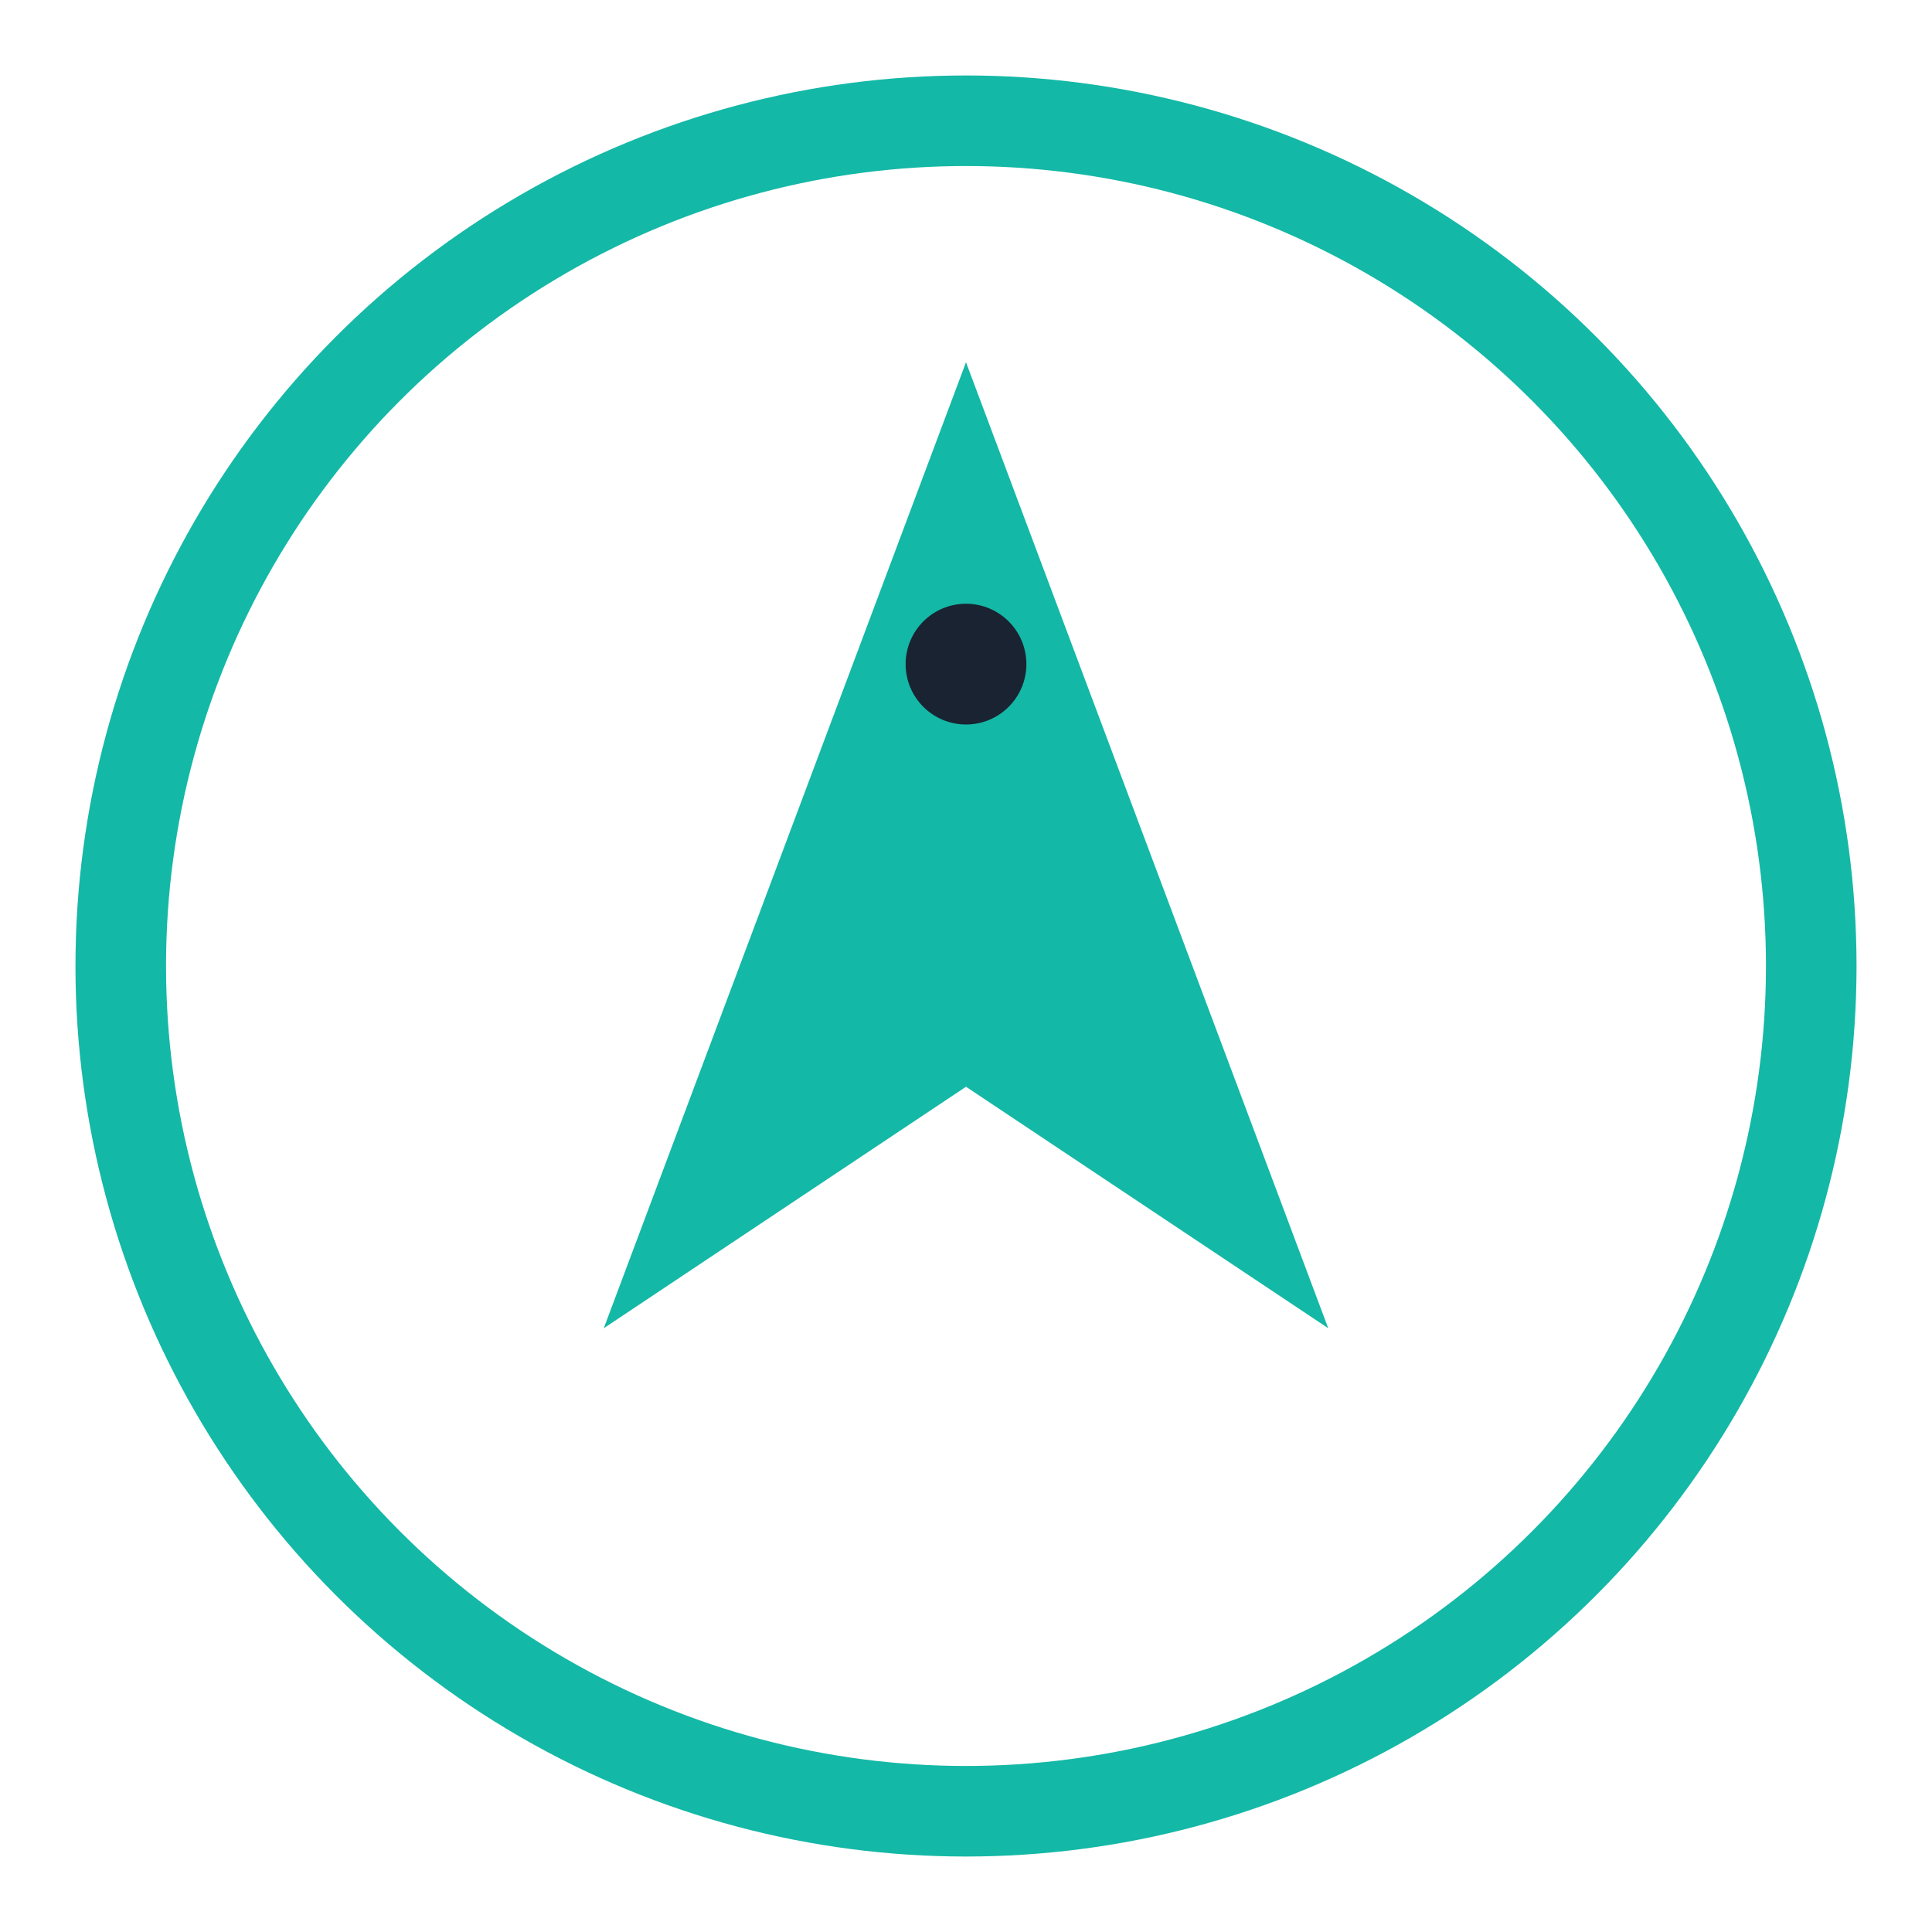
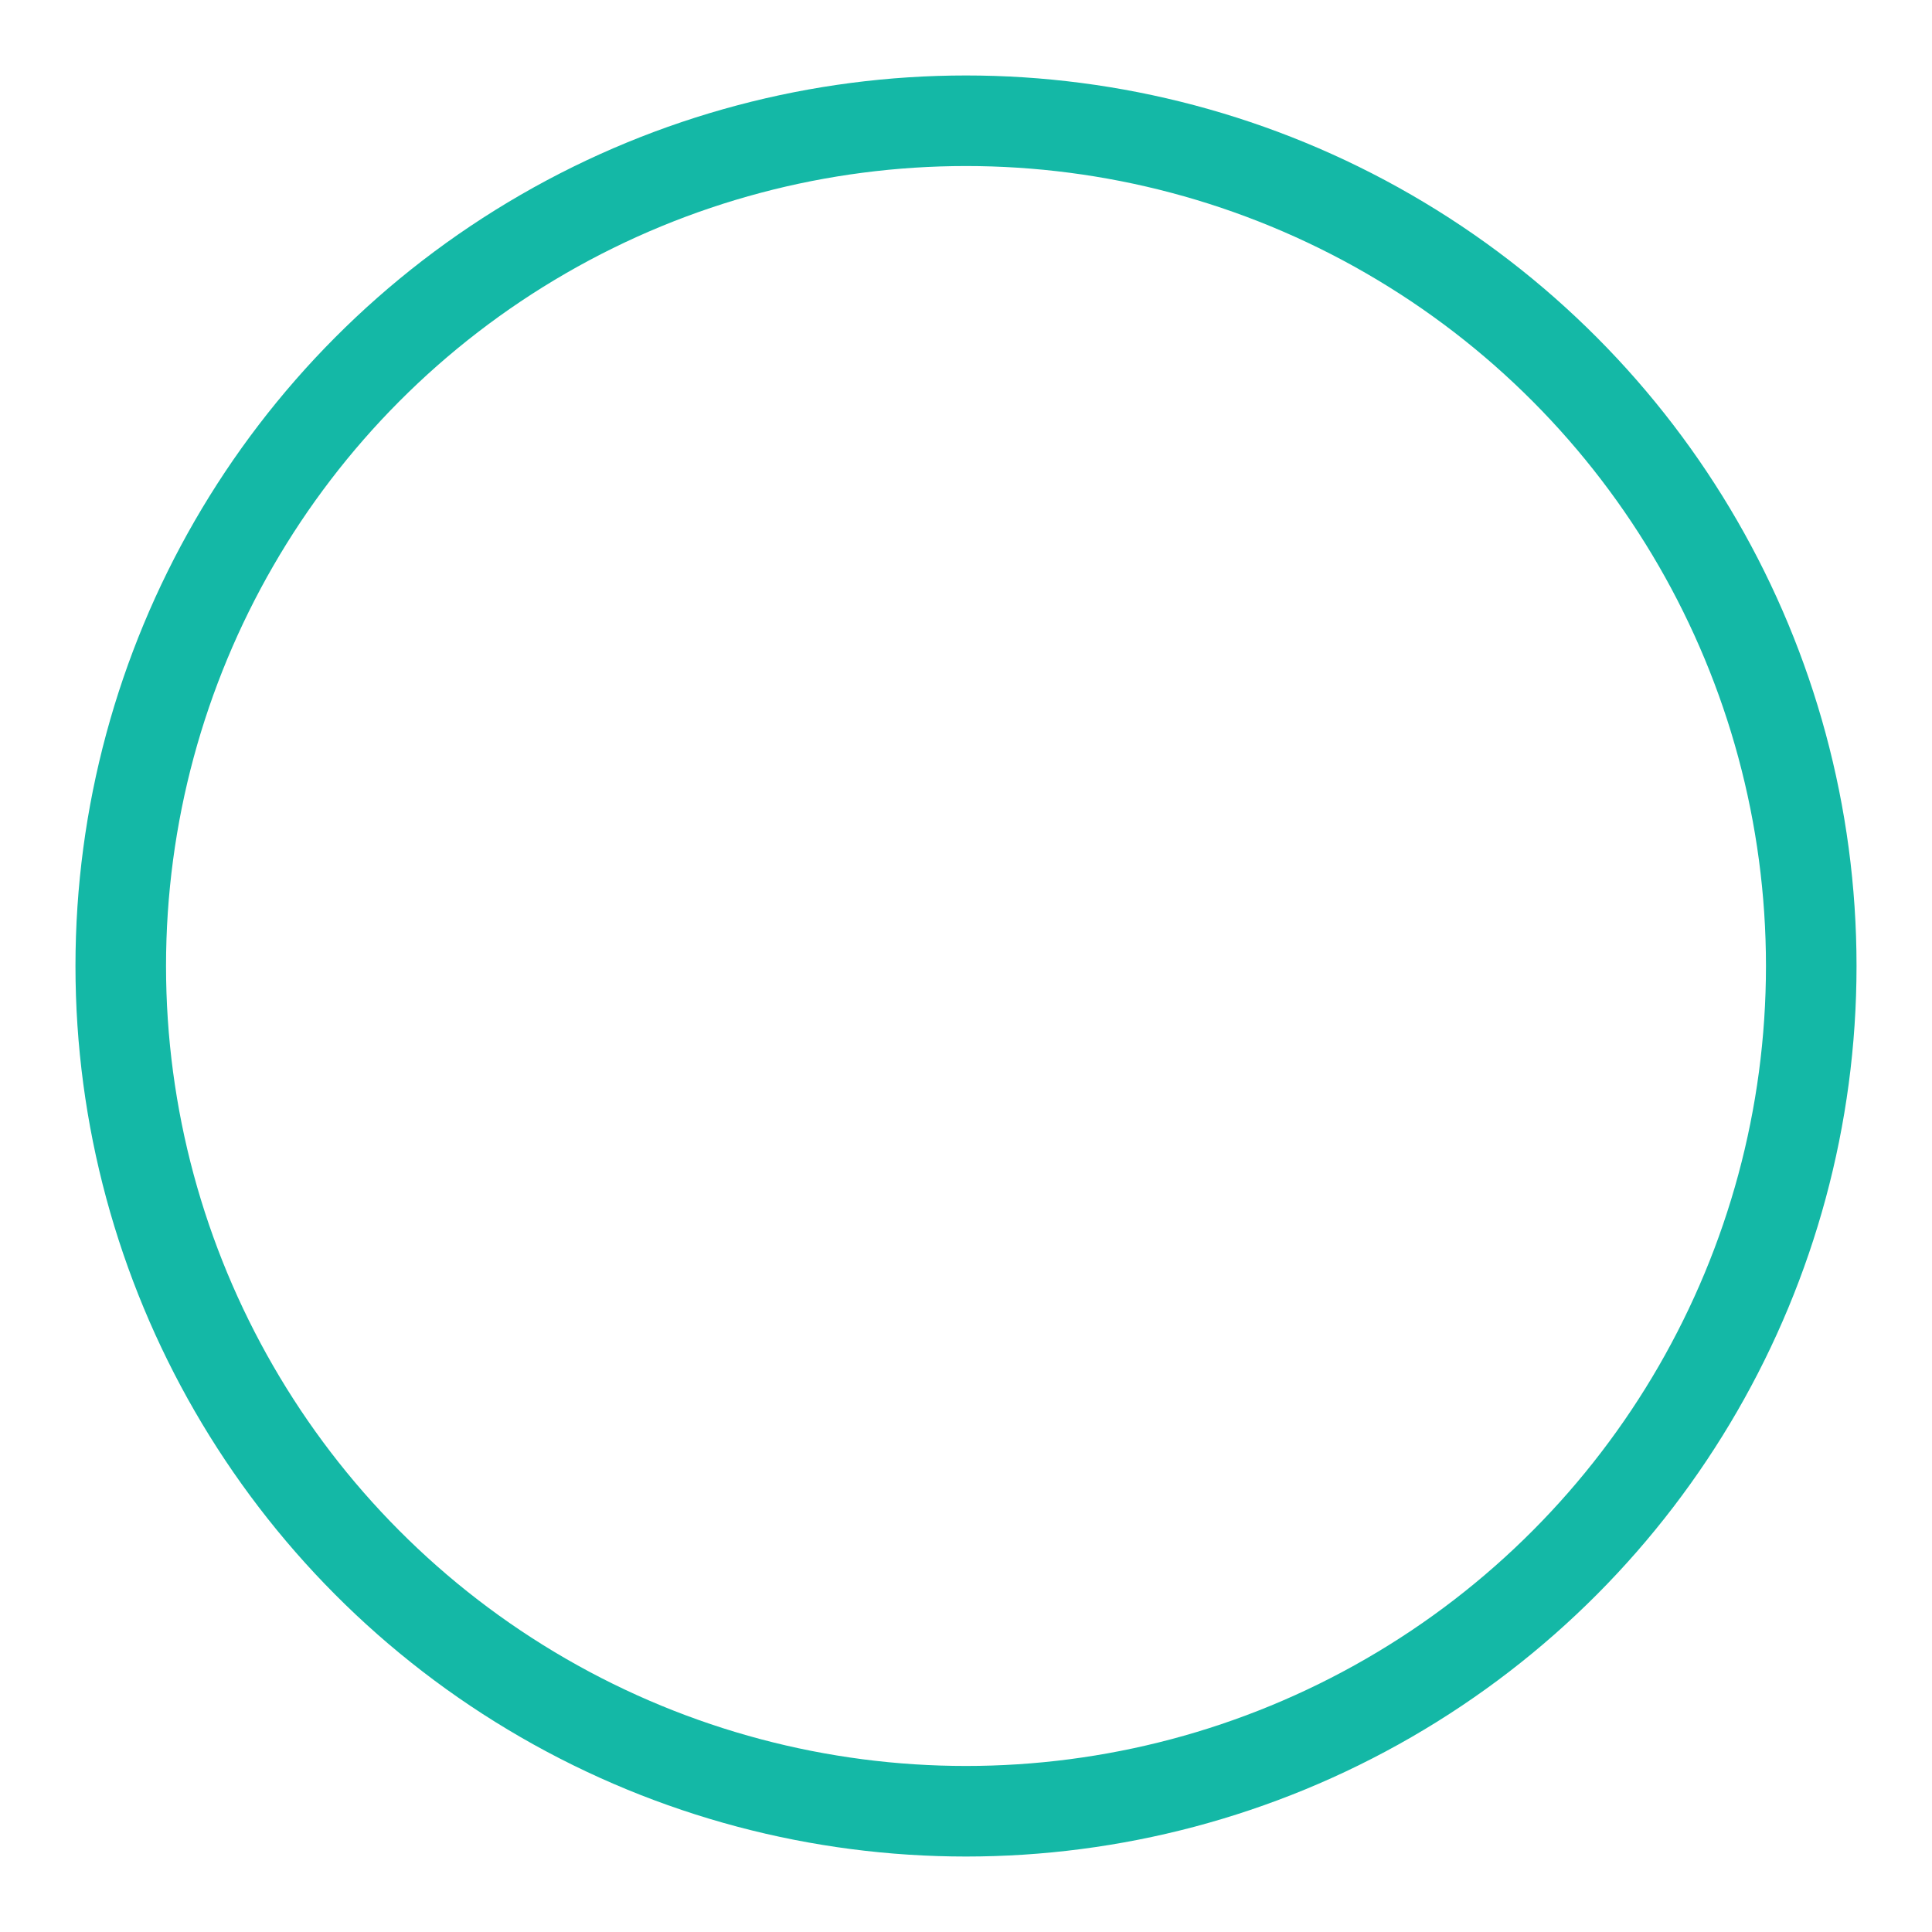
<svg xmlns="http://www.w3.org/2000/svg" width="64" height="64" viewBox="0 0 64 64" fill="none">
  <circle cx="32" cy="32" r="28" stroke="#14B8A6" stroke-width="3" fill="none" />
-   <path d="M32 12 L44 44 L32 36 L20 44 L32 12 Z" fill="#14B8A6" />
-   <circle cx="32" cy="22" r="2" fill="#1a2332" />
</svg>